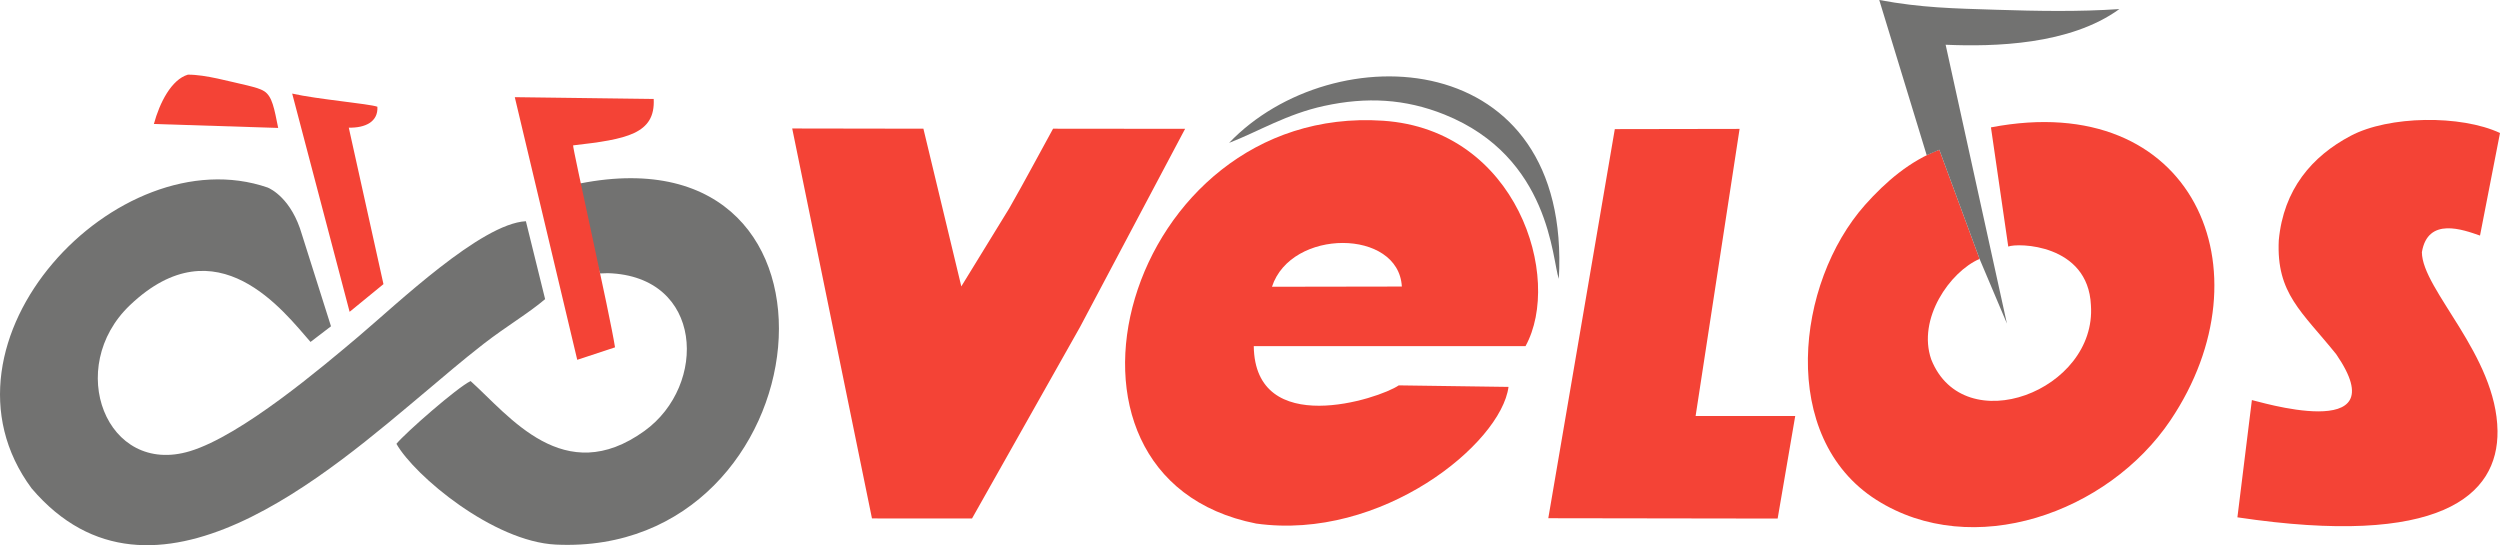
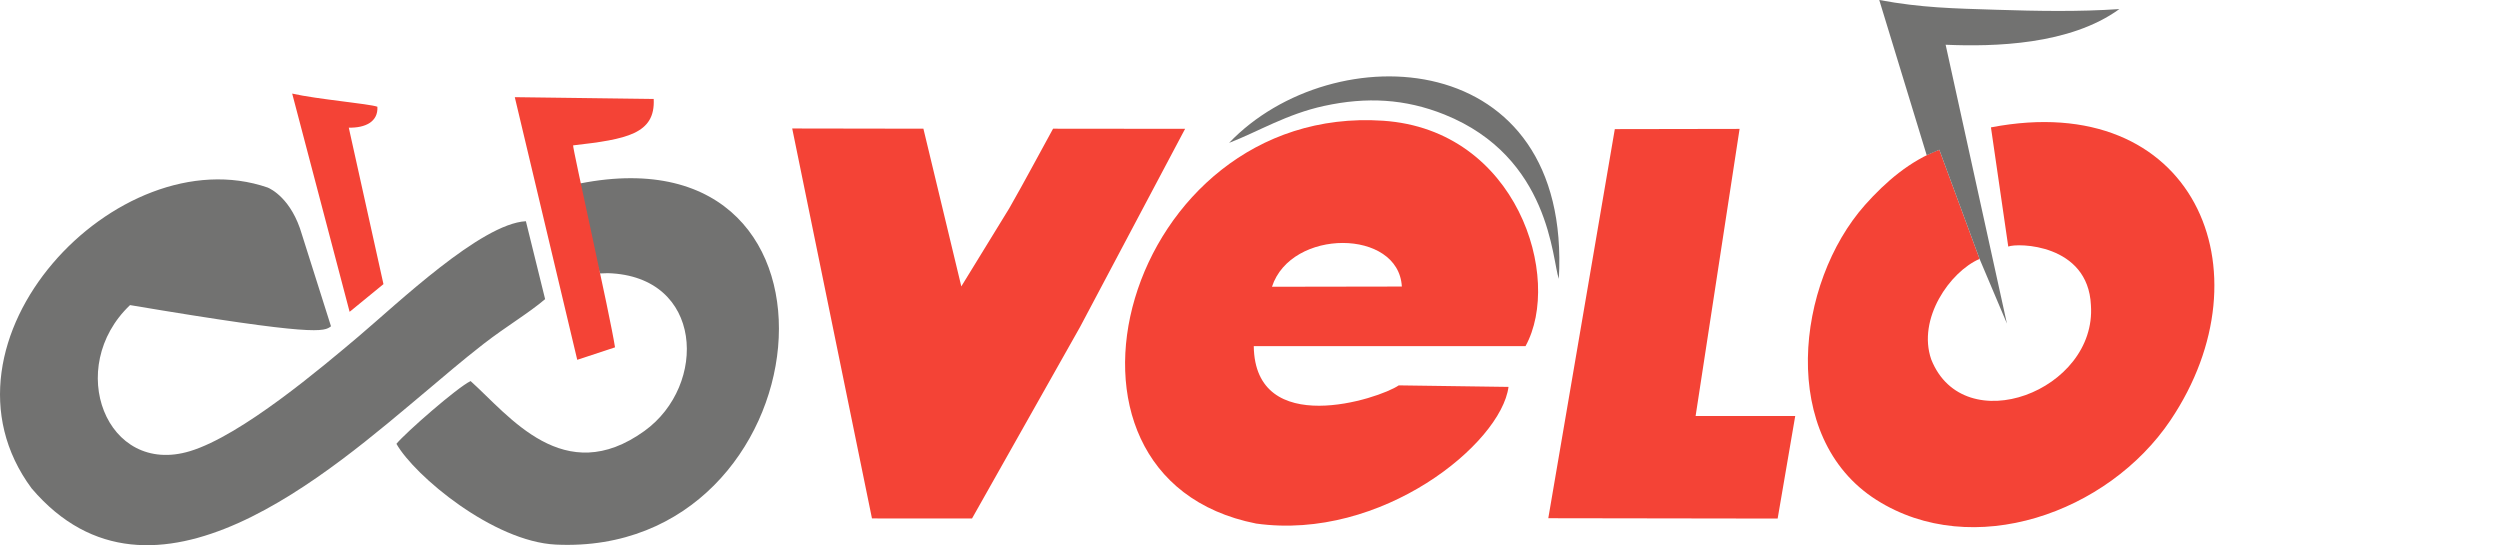
<svg xmlns="http://www.w3.org/2000/svg" xmlns:xlink="http://www.w3.org/1999/xlink" width="188" height="41" viewBox="0 0 188 41" version="1.1">
  <g id="Canvas" transform="translate(-43 -48)">
    <g>
      <g id="Vector">
        <use xlink:href="#path0_fill" transform="translate(127.606 57.035)" fill="#F44336" />
      </g>
      <g id="Vector">
        <use xlink:href="#path1_fill" transform="translate(178.952 57.178)" fill="#F44336" />
      </g>
      <g id="Vector">
        <use xlink:href="#path2_fill" transform="translate(43 61.49)" fill="#727271" />
      </g>
      <g id="Vector">
        <use xlink:href="#path3_fill" transform="translate(102.574 57.662)" fill="#F44336" />
      </g>
      <g id="Vector">
        <use xlink:href="#path4_fill" transform="translate(211.253 57.019)" fill="#F44336" />
      </g>
      <g id="Vector">
        <use xlink:href="#path5_fill" transform="translate(72.811 61.401)" fill="#727271" />
      </g>
      <g id="Vector">
        <use xlink:href="#path6_fill" transform="translate(81.712 55.307)" fill="#F44336" />
      </g>
      <g id="Vector">
        <use xlink:href="#path7_fill" transform="translate(184.32 48)" fill="#727271" />
      </g>
      <g id="Vector">
        <use xlink:href="#path8_fill" transform="translate(64.972 55.037)" fill="#F44336" />
      </g>
      <g id="Vector">
        <use xlink:href="#path9_fill" transform="translate(135.427 53.745)" fill="#727271" />
      </g>
      <g id="Vector">
        <use xlink:href="#path10_fill" transform="translate(54.572 53.615)" fill="#F44336" />
      </g>
      <g id="Vector">
        <use xlink:href="#path11_fill" transform="translate(159.431 57.693)" fill="#F44336" />
      </g>
    </g>
  </g>
  <defs>
    <path id="path0_fill" fill-rule="evenodd" d="M 11.046 12.529C 12.487 8.122 20.57 8.159 20.813 12.513L 11.046 12.529ZM 28.834 20.06C 26.086 20.024 23.333 19.982 20.58 19.945C 19.082 20.972 9.766 23.987 9.677 16.992L 30.114 16.992C 32.929 11.877 29.497 0.721 19.398 0.044C 0.014 -1.258 -7.789 26.841 9.854 30.336C 19.284 31.659 28.274 24.331 28.834 20.06Z" />
    <path id="path1_fill" fill-rule="evenodd" d="M 12.912 10.292L 9.884 2.083C 7.681 2.916 5.861 4.479 4.301 6.229C -0.92 12.104 -2.226 23.724 5.151 28.412C 12.378 33.006 22.57 29.407 27.267 22.427C 34.836 11.172 29.004 -2.527 13.767 0.401L 15.069 9.364C 15.763 9.078 21.072 9.146 21.285 13.766C 21.741 20.214 11.719 24 9.278 17.854C 8.215 14.797 10.677 11.26 12.912 10.292Z" />
-     <path id="path2_fill" fill-rule="evenodd" d="M 40.993 9.005L 39.547 3.146C 36.172 3.323 29.842 9.38 26.96 11.813C 24.212 14.13 18.167 19.261 14.284 20.438C 7.985 22.344 4.848 14.141 9.779 9.453C 16.332 3.224 21.376 9.985 23.351 12.224C 23.864 11.828 24.378 11.438 24.891 11.047L 22.708 4.156C 21.926 1.437 20.344 0.703 20.132 0.614C 8.851 -3.281 -5.805 12.193 2.381 23.24C 11.469 33.902 24.818 21.98 32.154 15.839C 33.44 14.761 34.669 13.693 36.353 12.38C 38.08 11.042 39.734 10.078 40.993 9.005Z" />
+     <path id="path2_fill" fill-rule="evenodd" d="M 40.993 9.005L 39.547 3.146C 36.172 3.323 29.842 9.38 26.96 11.813C 24.212 14.13 18.167 19.261 14.284 20.438C 7.985 22.344 4.848 14.141 9.779 9.453C 23.864 11.828 24.378 11.438 24.891 11.047L 22.708 4.156C 21.926 1.437 20.344 0.703 20.132 0.614C 8.851 -3.281 -5.805 12.193 2.381 23.24C 11.469 33.902 24.818 21.98 32.154 15.839C 33.44 14.761 34.669 13.693 36.353 12.38C 38.08 11.042 39.734 10.078 40.993 9.005Z" />
    <path id="path3_fill" fill-rule="evenodd" d="M 5.998 29.324L 13.521 29.329L 21.645 14.928L 29.545 0.026L 19.617 0.016C 18.43 2.167 17.616 3.734 16.32 6.005L 12.717 11.875L 9.866 0.016C 6.574 0.01 3.287 0.005 0 0L 5.998 29.324Z" />
-     <path id="path4_fill" fill-rule="evenodd" d="M 1.089 21.066L 0 29.884C 15.221 32.16 19.623 28.279 19.56 23.384C 19.488 17.691 13.889 12.774 13.873 9.946C 14.319 7.263 16.979 8.258 18.244 8.696L 19.747 0.982C 16.797 -0.393 11.39 -0.326 8.518 1.195C 5.62 2.727 3.468 5.206 3.111 9.055C 2.919 13.055 4.847 14.409 7.429 17.618C 12.152 24.483 1.265 21.066 1.089 21.066Z" />
    <path id="path5_fill" fill-rule="evenodd" d="M 15.32 7.162L 15.905 7.141C 23.107 7.365 23.418 15.569 18.653 19.006C 12.603 23.366 8.492 17.871 5.578 15.256C 4.567 15.74 0.695 19.131 0 19.975C 1.374 22.392 7.289 27.329 11.996 27.553C 32.184 28.496 35.751 -3.922 13.806 0.396C 13.718 2.146 15.263 7.105 15.32 7.162Z" />
    <path id="path6_fill" fill-rule="evenodd" d="M 4.386 3.625C 8.409 3.167 10.581 2.766 10.446 0.135L 0 0L 4.697 19.751L 7.538 18.813C 7.16 16.365 4.329 3.781 4.386 3.625Z" />
    <path id="path7_fill" fill-rule="evenodd" d="M 3.567 11.672L 4.516 11.261L 7.543 19.469L 9.601 24.334L 4.992 3.365C 8.627 3.521 14.335 3.386 18.057 0.682C 15.019 0.891 11.898 0.833 8.787 0.734C 5.552 0.63 3.214 0.594 0 0L 3.567 11.672Z" />
    <path id="path8_fill" fill-rule="evenodd" d="M 4.319 16.412L 6.864 14.329L 4.256 2.563C 5.485 2.589 6.475 2.13 6.408 0.99C 5.806 0.766 1.861 0.427 0 0L 4.319 16.412Z" />
    <path id="path9_fill" fill-rule="evenodd" d="M 0 5C 2.198 4.151 4.334 2.829 7.154 2.219C 10.343 1.526 13.241 1.683 16.191 2.865C 24.18 6.073 24.283 13.824 24.797 15.225C 25.787 -2.37 7.813 -3.166 0 5Z" />
-     <path id="path10_fill" fill-rule="evenodd" d="M 0 3.709L 9.347 4.005C 9.052 2.537 8.901 1.641 8.305 1.25C 8.005 1.057 7.616 0.959 7.02 0.807C 5.687 0.516 3.883 -0.01 2.556 0C 1.322 0.365 0.43 2.11 0 3.709Z" />
    <path id="path11_fill" fill-rule="evenodd" d="M 5.003 0.016L 0 29.277L 17.248 29.303L 18.57 21.589L 11.079 21.589L 14.386 0L 5.003 0.016Z" />
  </defs>
</svg>